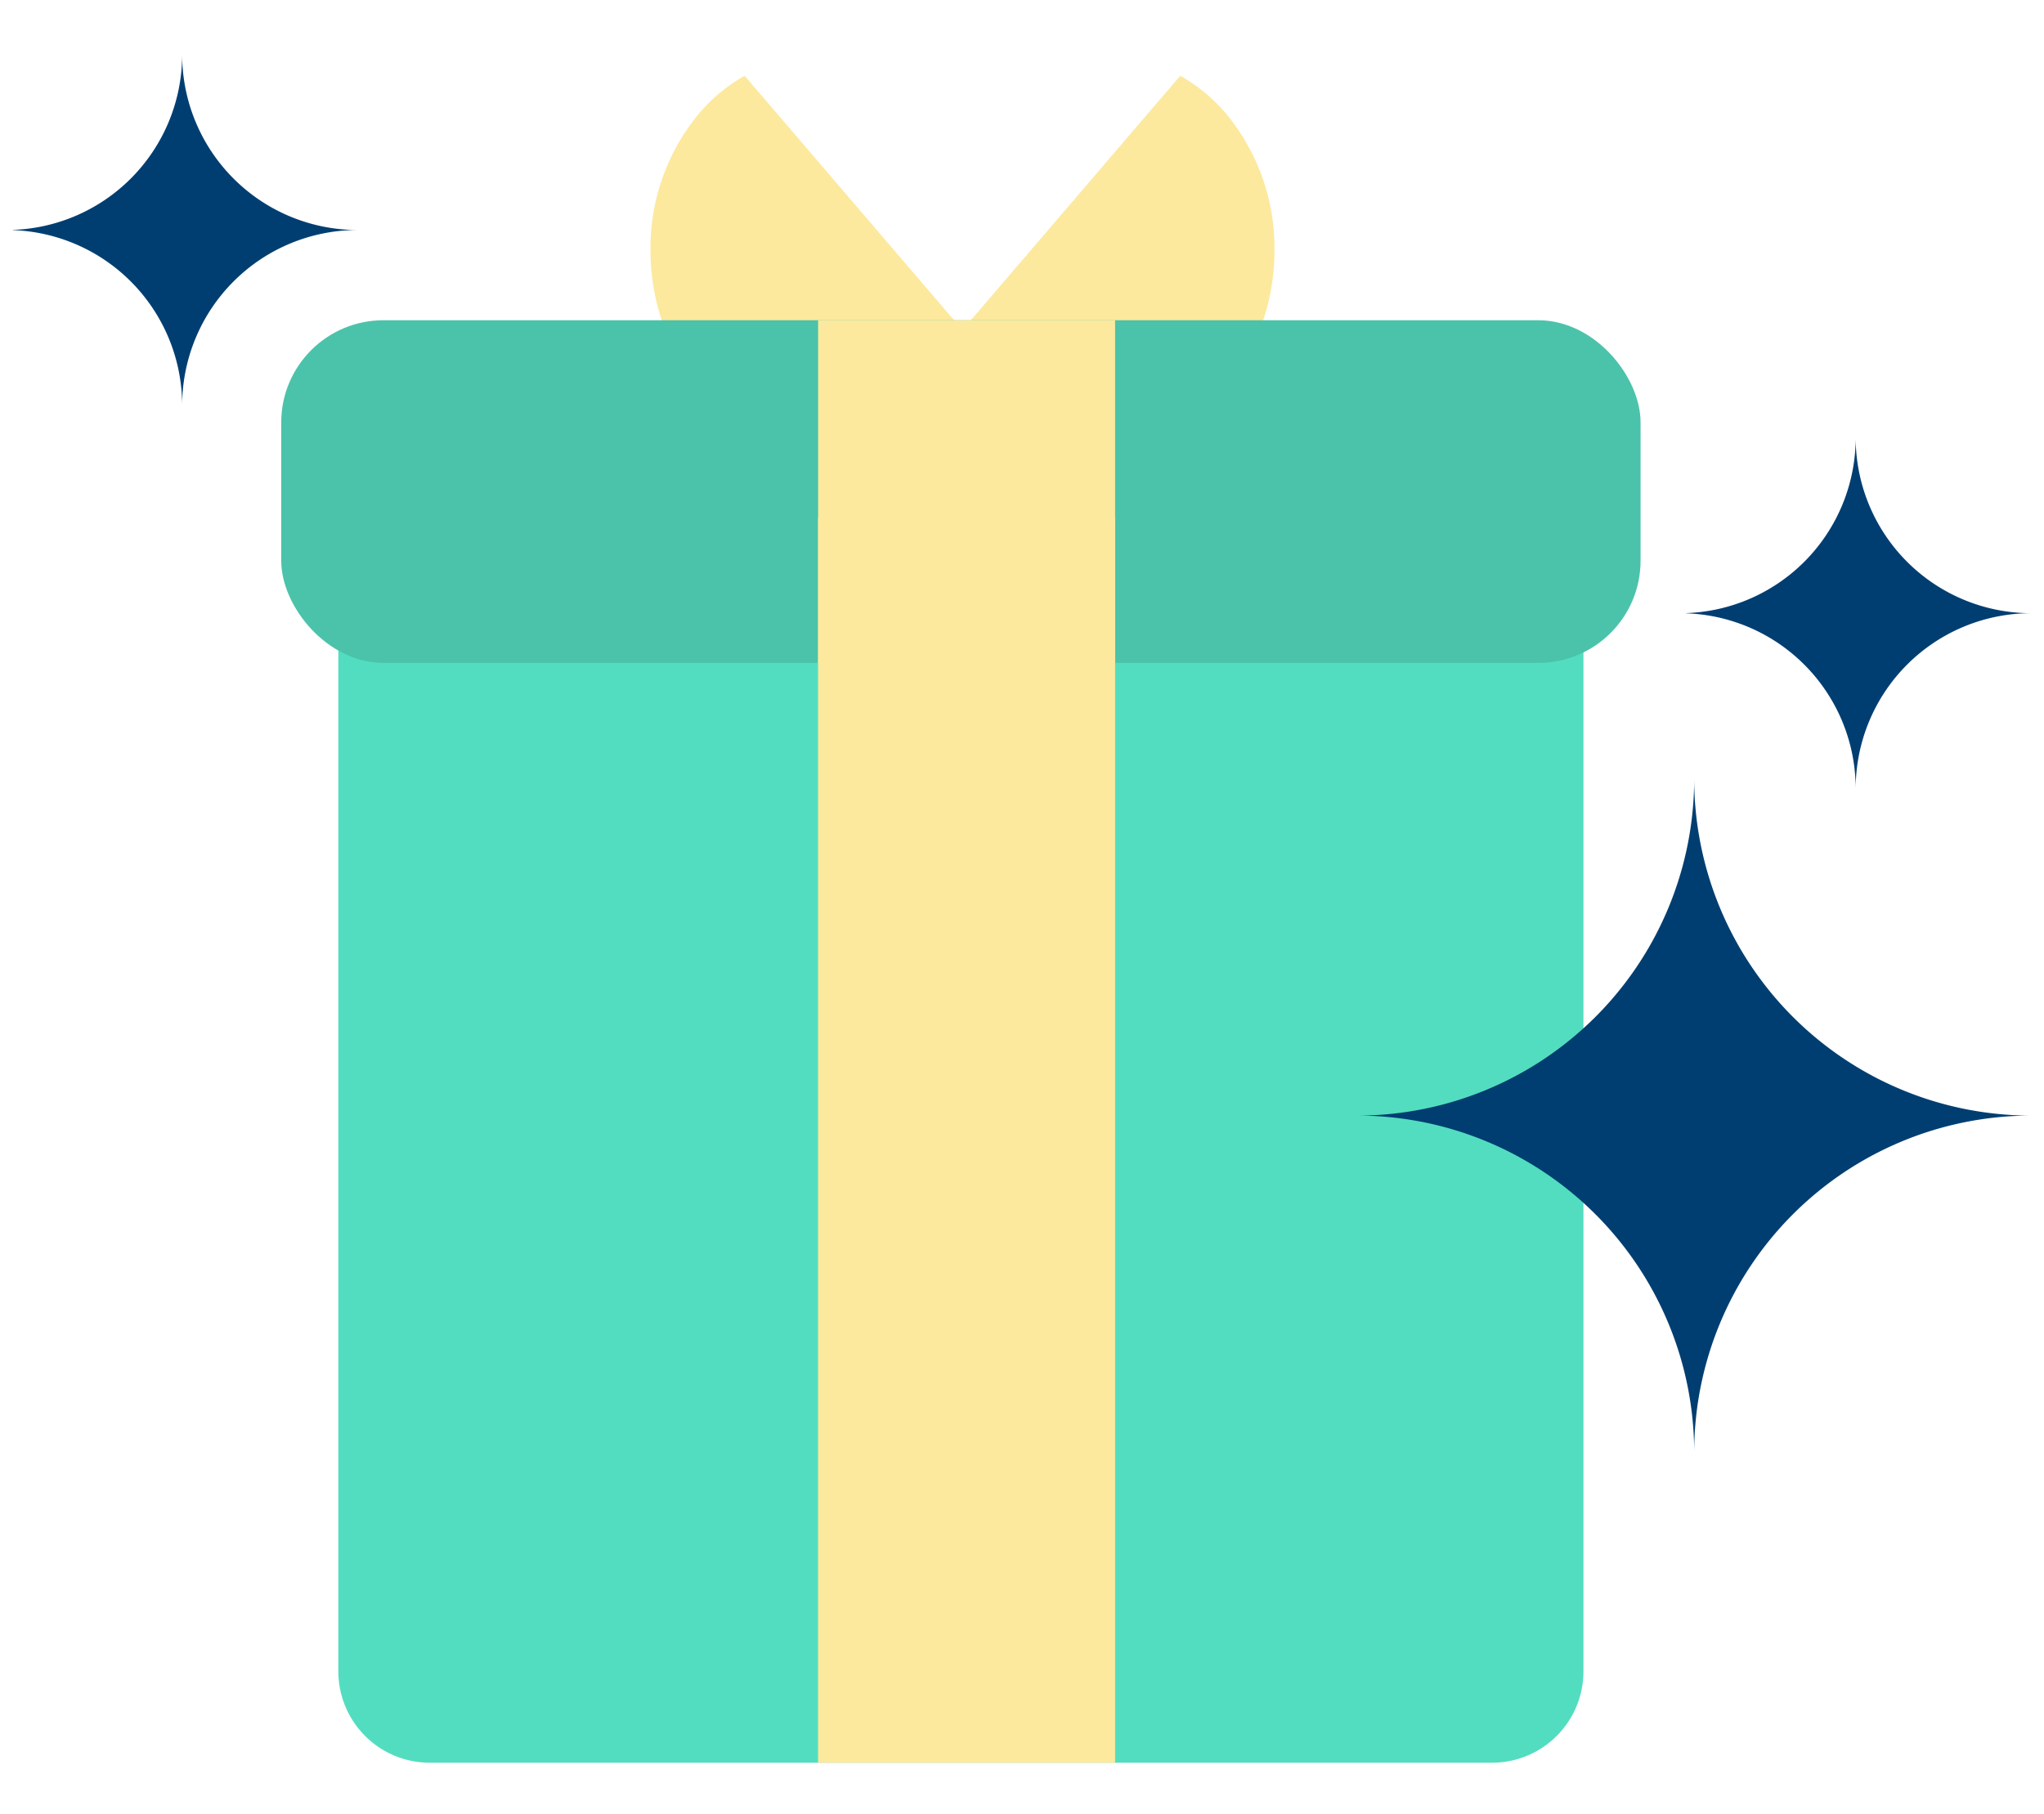
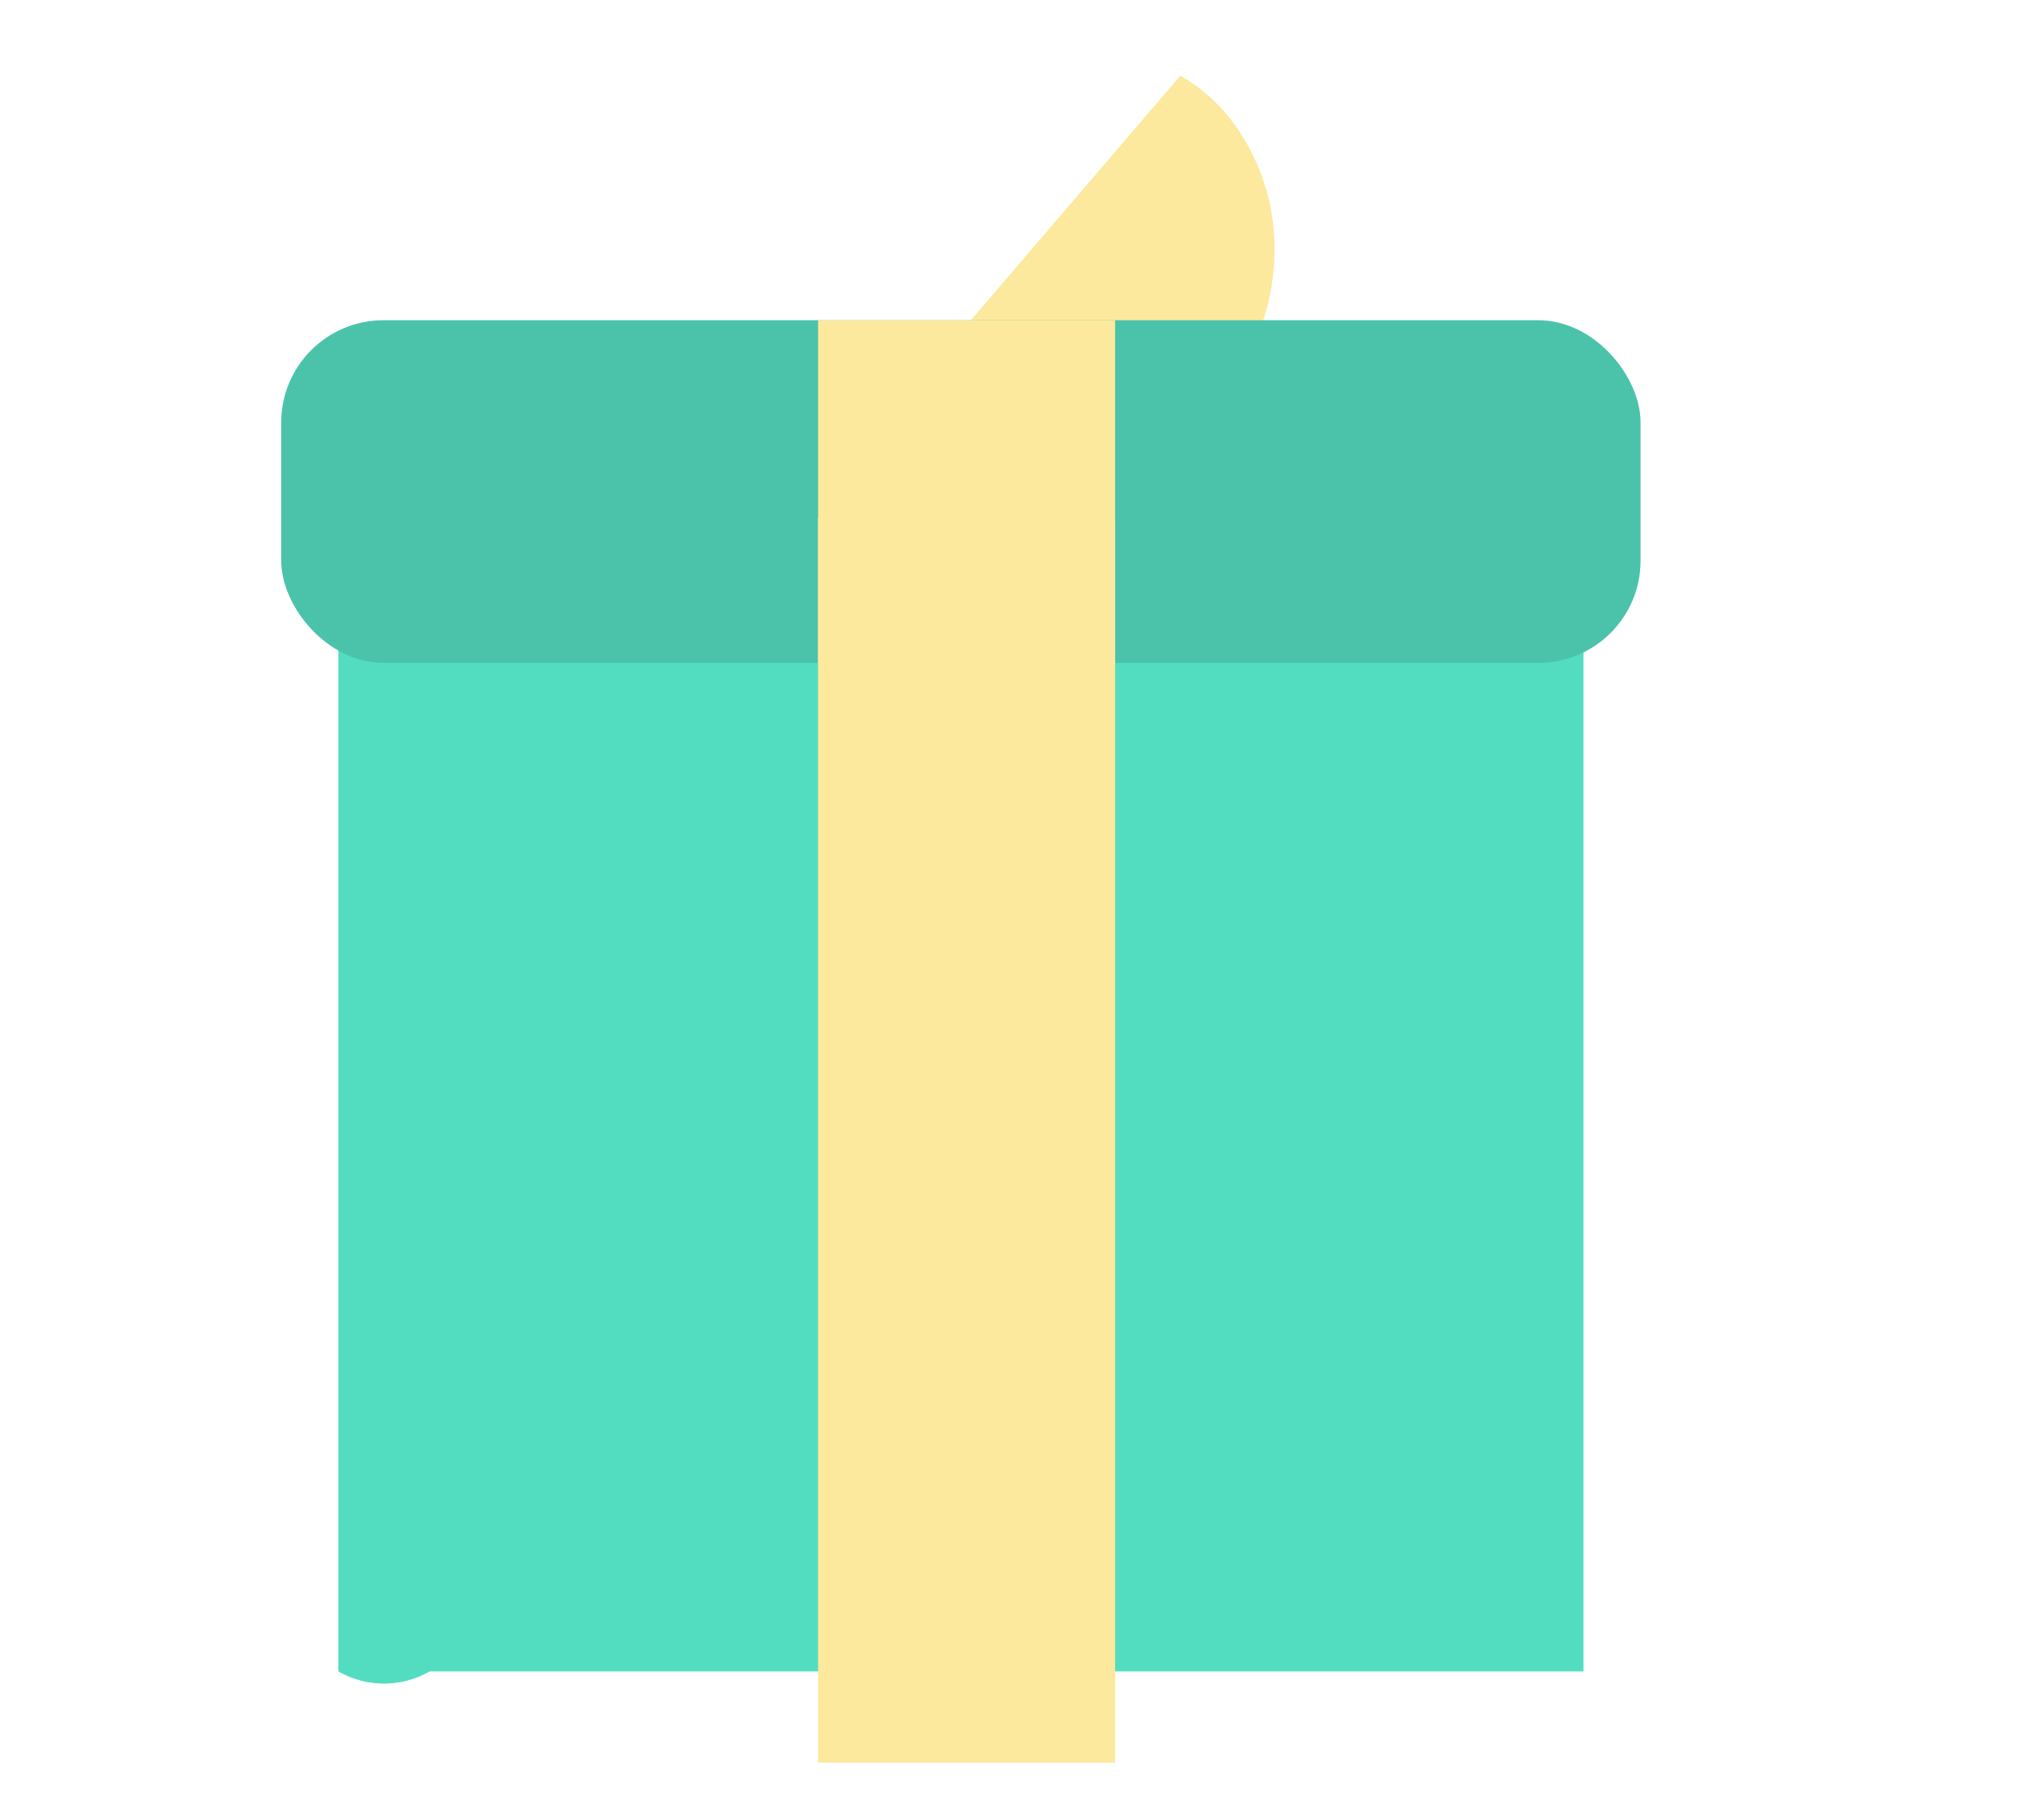
<svg xmlns="http://www.w3.org/2000/svg" width="160" height="142" viewBox="0 0 160 142">
  <defs>
    <clipPath id="clip-path">
      <rect id="Rectangle_7045" data-name="Rectangle 7045" width="97.685" height="134.001" fill="#753e91" />
    </clipPath>
    <clipPath id="clip-path-2">
      <rect id="Rectangle_7048" data-name="Rectangle 7048" width="53" height="53" transform="translate(-0.232 0.046)" fill="#003e71" />
    </clipPath>
    <clipPath id="clip-path-3">
-       <rect id="Rectangle_7048-2" data-name="Rectangle 7048" width="27" height="28" transform="translate(0.484 -0.265)" fill="#003e71" />
-     </clipPath>
+       </clipPath>
    <clipPath id="clip-AVANTAGE_Référez_un_ami_IMAGE_Recevez_160X142">
      <rect width="160" height="142" />
    </clipPath>
  </defs>
  <g id="AVANTAGE_Référez_un_ami_IMAGE_Recevez_160X142" data-name="AVANTAGE_Référez un ami_IMAGE Recevez_160X142" clip-path="url(#clip-AVANTAGE_Référez_un_ami_IMAGE_Recevez_160X142)">
    <g id="Groupe_12016" data-name="Groupe 12016" transform="translate(-1)">
      <g id="Groupe_11954" data-name="Groupe 11954" transform="translate(23.014 4)">
-         <path id="Tracé_48389" data-name="Tracé 48389" d="M7.153,0H90.311a7.153,7.153,0,0,1,7.153,7.153V90.311a7.153,7.153,0,0,1-7.153,7.153H7.153A7.153,7.153,0,0,1,0,90.311V7.153A7.153,7.153,0,0,1,7.153,0Z" transform="translate(4.471 36.537)" fill="#53ddc0" />
+         <path id="Tracé_48389" data-name="Tracé 48389" d="M7.153,0H90.311a7.153,7.153,0,0,1,7.153,7.153V90.311H7.153A7.153,7.153,0,0,1,0,90.311V7.153A7.153,7.153,0,0,1,7.153,0Z" transform="translate(4.471 36.537)" fill="#53ddc0" />
        <g id="Groupe_11953" data-name="Groupe 11953" transform="translate(4.483 0)">
          <g id="Groupe_11952" data-name="Groupe 11952" clip-path="url(#clip-path)">
-             <path id="Tracé_48327" data-name="Tracé 48327" d="M57.372,0A13.159,13.159,0,0,0,53.8,2.954a16.472,16.472,0,0,0-3.8,10.7,17.331,17.331,0,0,0,1.162,6.27H74.421v-.021Z" transform="translate(-25.579 1.932)" fill="#fce99d" />
            <path id="Tracé_48328" data-name="Tracé 48328" d="M117.049,0a13.159,13.159,0,0,1,3.575,2.954,16.472,16.472,0,0,1,3.8,10.7,17.331,17.331,0,0,1-1.162,6.27H100v-.021Z" transform="translate(-51.158 1.932)" fill="#fce99d" />
          </g>
        </g>
        <rect id="Rectangle_7046" data-name="Rectangle 7046" width="106.406" height="26.825" rx="8" transform="translate(0 21.072)" fill="#4bc3aa" />
        <path id="Tracé_48390" data-name="Tracé 48390" d="M0,0H23.248V97.464H0Z" transform="translate(42.026 36.537)" fill="#fce99d" />
        <rect id="Rectangle_7047" data-name="Rectangle 7047" width="23.248" height="26.825" transform="translate(42.026 21.072)" fill="#fce99d" />
      </g>
      <g id="Groupe_11956" data-name="Groupe 11956" transform="translate(107.232 60.954)">
        <g id="Groupe_11955" data-name="Groupe 11955" transform="translate(0 0)" clip-path="url(#clip-path-2)">
-           <path id="Tracé_48329" data-name="Tracé 48329" d="M26.384,0A26.384,26.384,0,0,1,0,26.384,26.384,26.384,0,0,1,26.384,52.768,26.384,26.384,0,0,1,52.768,26.384,26.384,26.384,0,0,1,26.384,0" transform="translate(0.001 0)" fill="#003e71" />
-         </g>
+           </g>
      </g>
      <g id="Groupe_11958" data-name="Groupe 11958" transform="translate(132.517 34.265)">
        <g id="Groupe_11955-2" data-name="Groupe 11955" transform="translate(0 0)" clip-path="url(#clip-path-3)">
          <path id="Tracé_48329-2" data-name="Tracé 48329" d="M13.742,0A13.742,13.742,0,0,1,0,13.742,13.742,13.742,0,0,1,13.742,27.483,13.742,13.742,0,0,1,27.483,13.742,13.742,13.742,0,0,1,13.742,0" transform="translate(0 0)" fill="#003e71" />
        </g>
      </g>
      <g id="Groupe_11987" data-name="Groupe 11987" transform="translate(1.517 4.265)">
        <g id="Groupe_11955-3" data-name="Groupe 11955" transform="translate(0 0)" clip-path="url(#clip-path-3)">
-           <path id="Tracé_48329-3" data-name="Tracé 48329" d="M13.742,0A13.742,13.742,0,0,1,0,13.742,13.742,13.742,0,0,1,13.742,27.483,13.742,13.742,0,0,1,27.483,13.742,13.742,13.742,0,0,1,13.742,0" transform="translate(0 0)" fill="#003e71" />
-         </g>
+           </g>
      </g>
    </g>
  </g>
</svg>